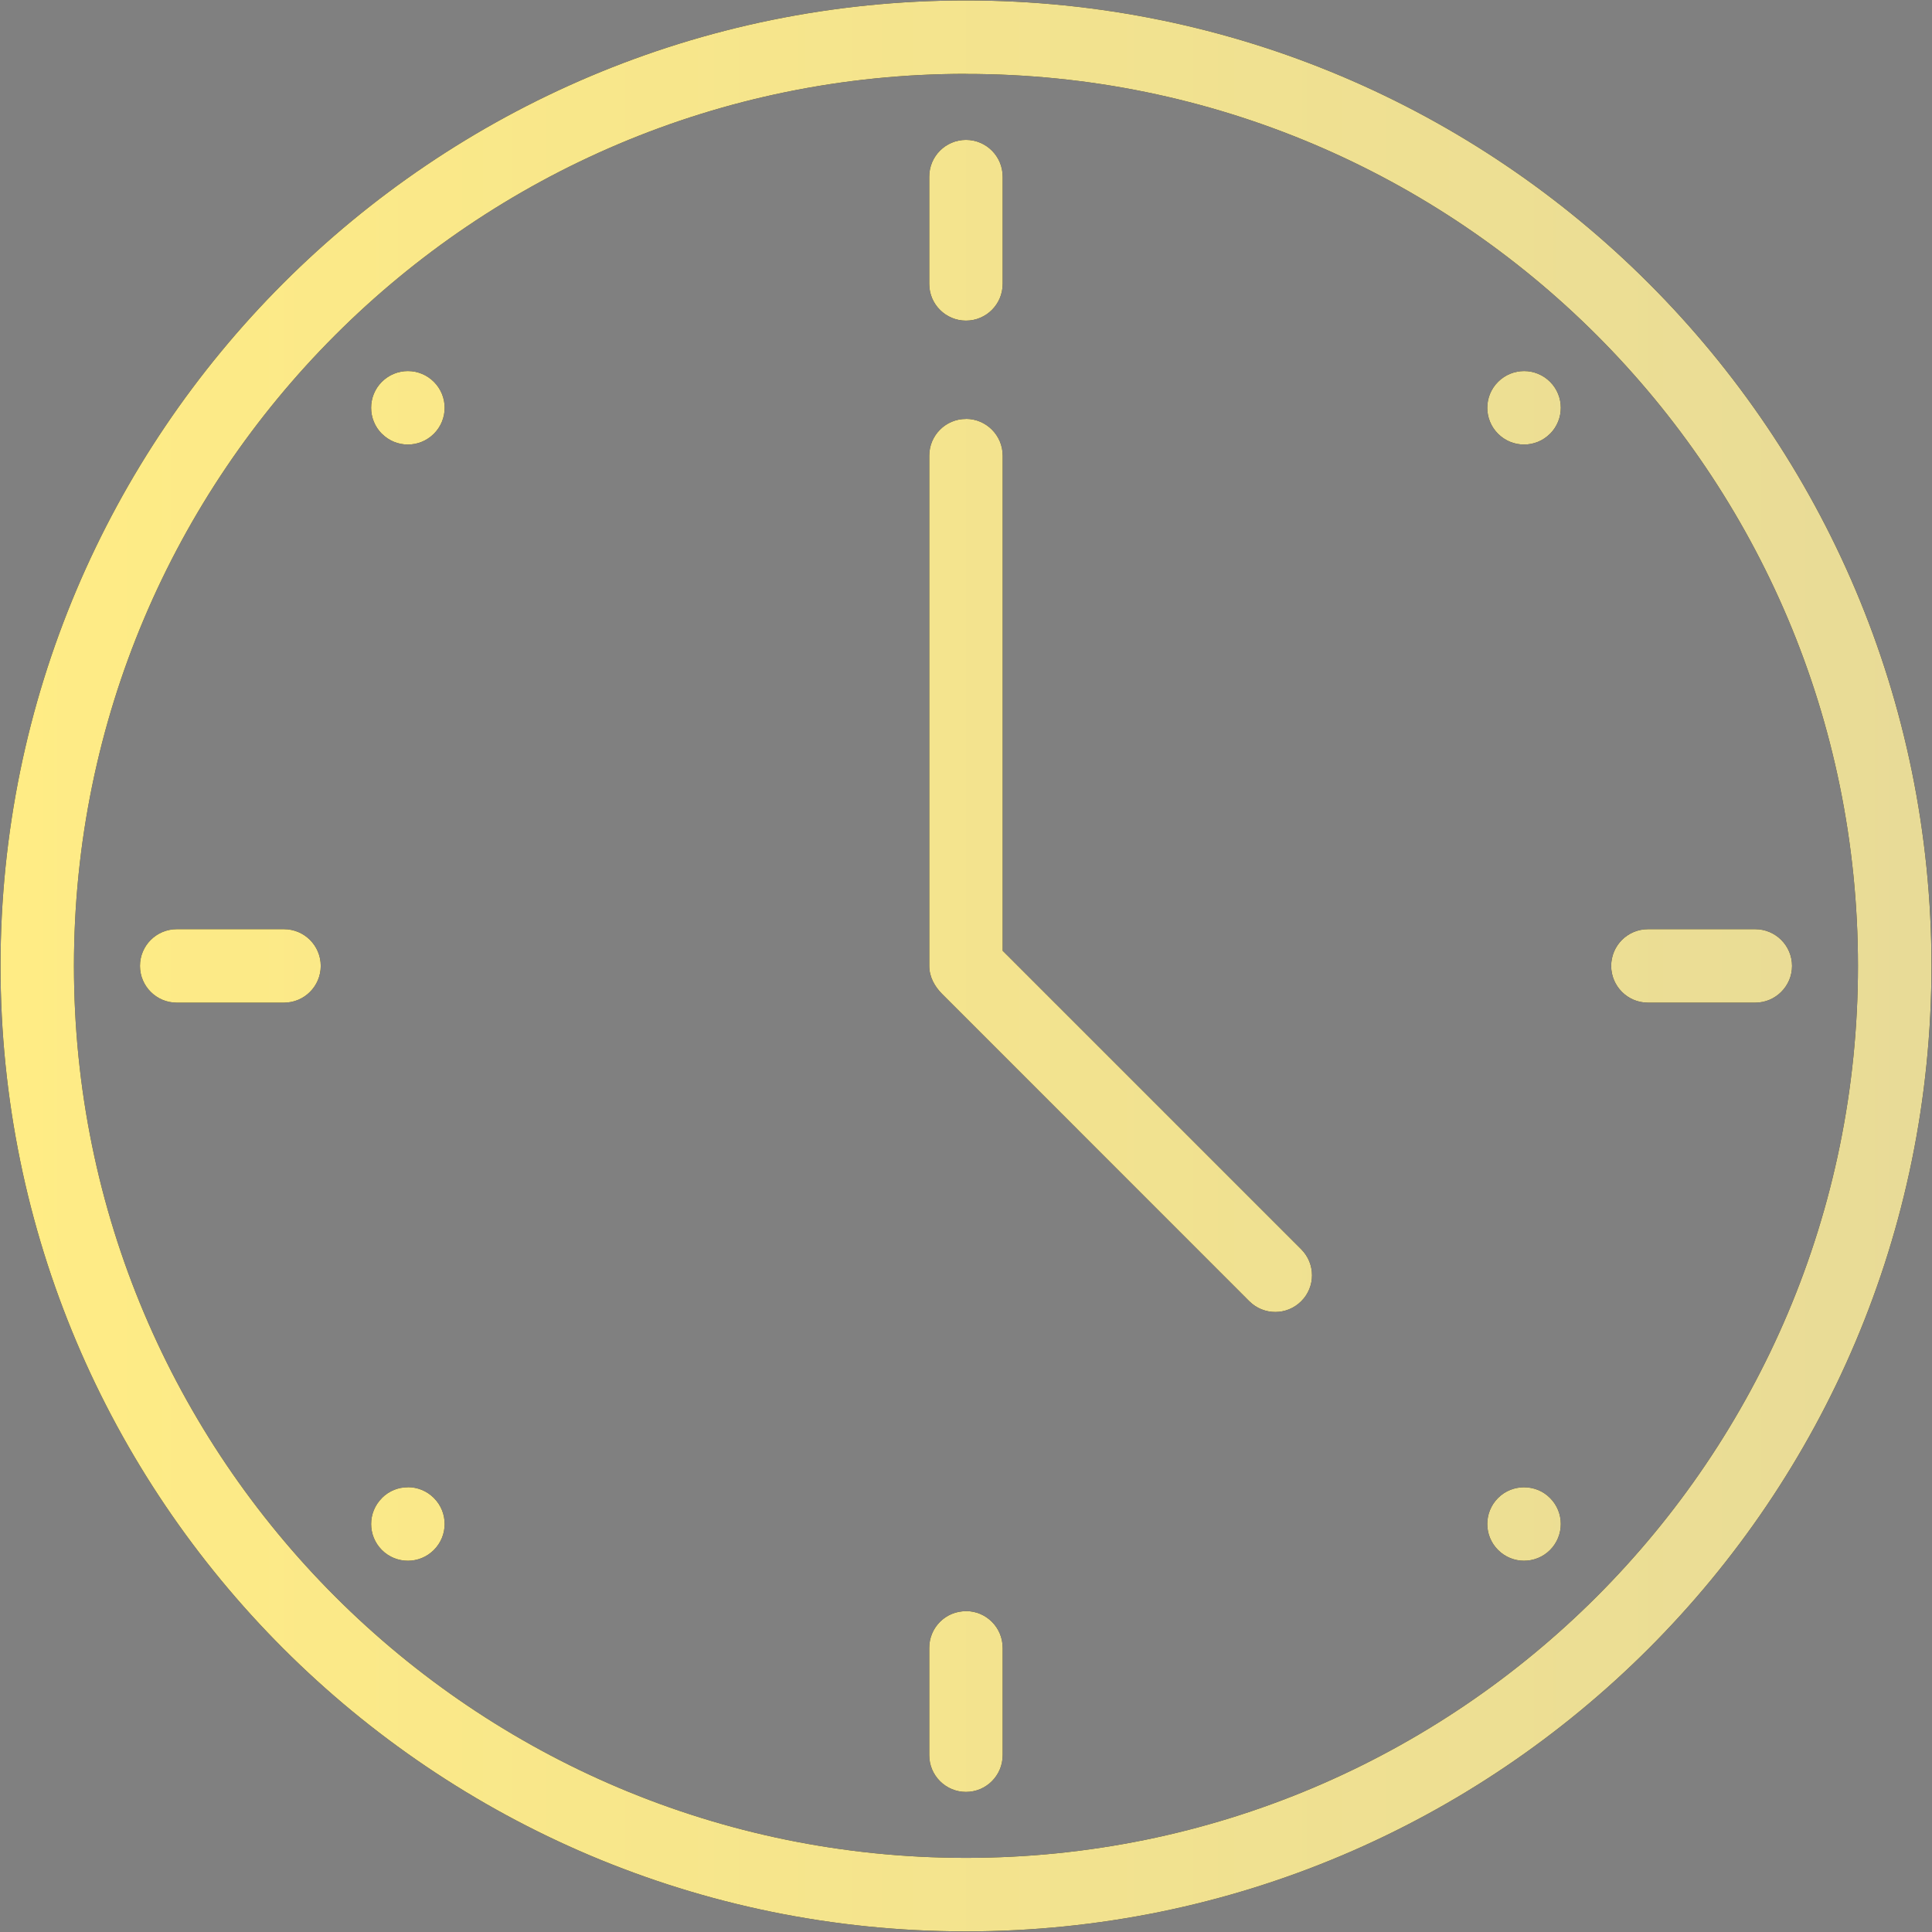
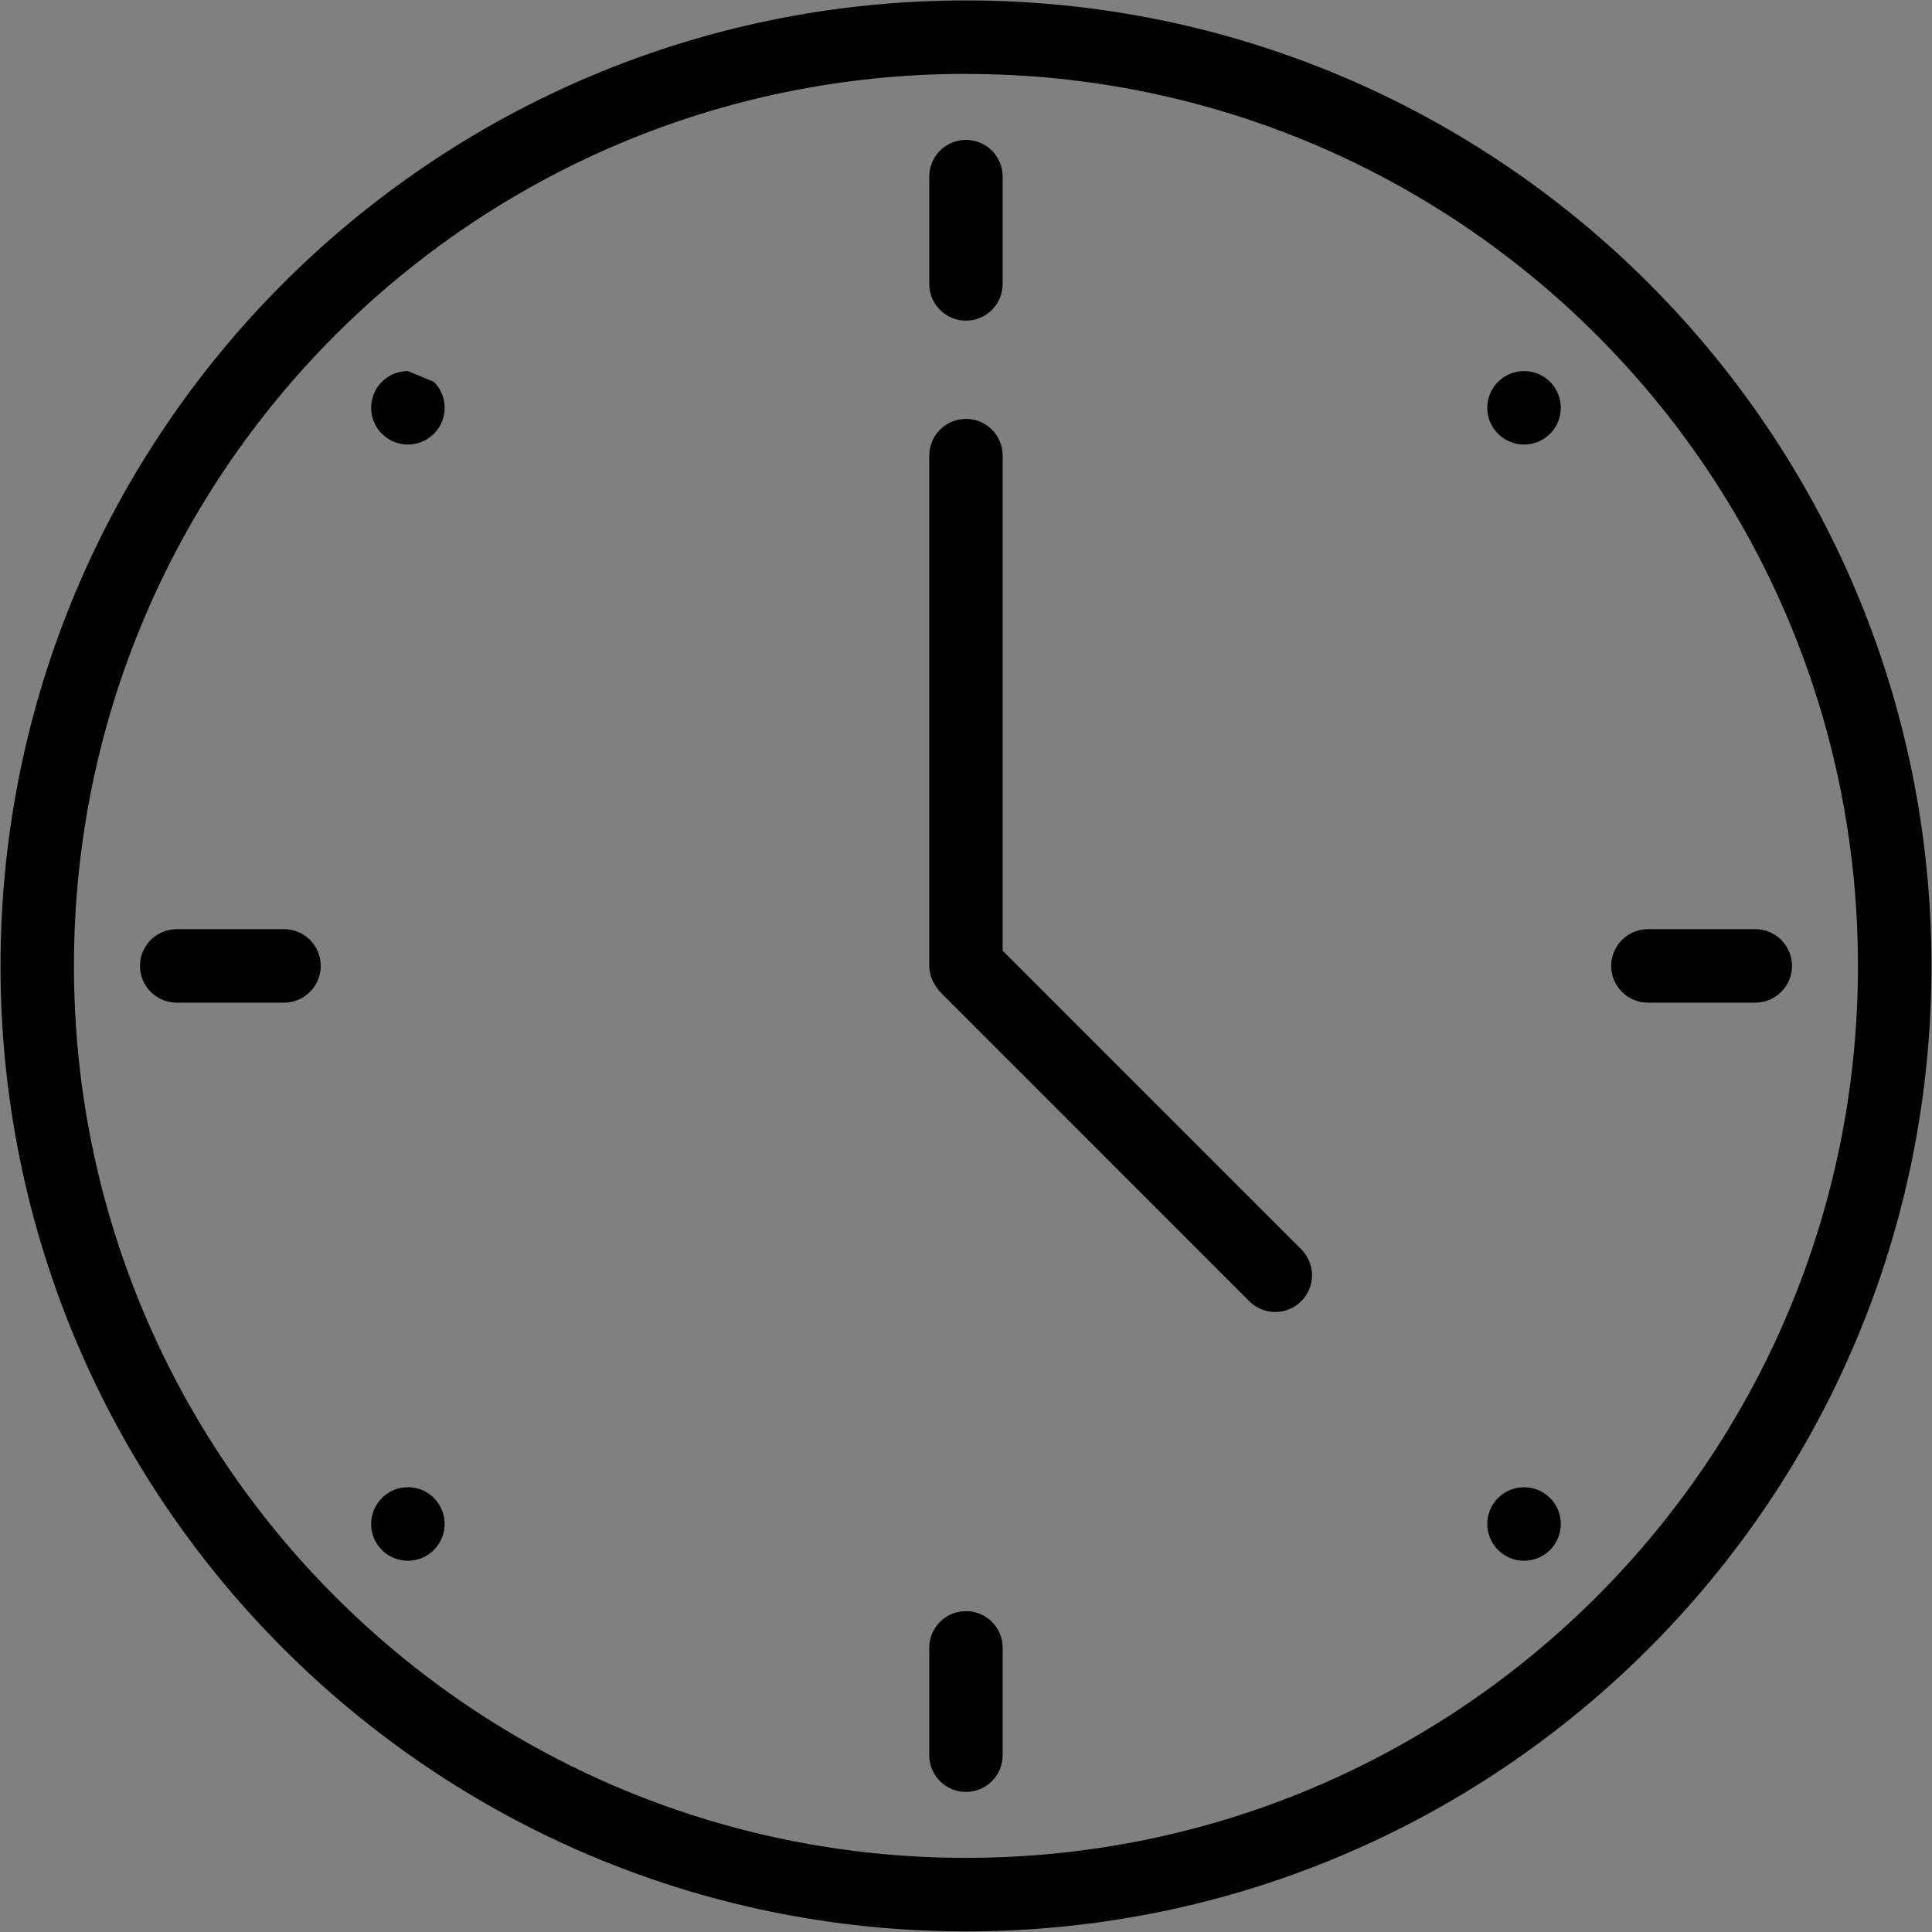
<svg xmlns="http://www.w3.org/2000/svg" width="84" height="84" viewBox="0 0 84 84" fill="none">
  <rect x="0" y="0" width="84" height="84" fill="#808080" stroke="none" />
-   <path d="M42 6.082C41.117 6.082 40.402 6.797 40.402 7.68V12.344C40.402 13.227 41.117 13.941 42 13.941C42.879 13.941 43.594 13.227 43.594 12.344V7.68C43.594 6.797 42.879 6.082 42 6.082ZM66.266 16.133C65.856 16.133 65.446 16.289 65.133 16.602C64.508 17.227 64.508 18.235 65.133 18.86C65.446 19.172 65.856 19.328 66.262 19.328C66.672 19.328 67.082 19.172 67.391 18.86H67.395C68.016 18.235 68.016 17.223 67.395 16.602C67.082 16.289 66.672 16.133 66.266 16.133ZM17.735 16.133C17.325 16.133 16.915 16.289 16.602 16.602C15.981 17.223 15.981 18.235 16.602 18.86H16.606C16.919 19.172 17.325 19.328 17.735 19.328C18.141 19.328 18.551 19.172 18.864 18.86C19.489 18.235 19.489 17.227 18.864 16.602C18.551 16.289 18.141 16.133 17.735 16.133ZM7.684 40.399C6.801 40.399 6.086 41.114 6.086 41.997C6.086 42.876 6.801 43.594 7.684 43.594H12.348C13.231 43.594 13.946 42.876 13.946 41.997C13.946 41.114 13.231 40.399 12.348 40.399H7.684ZM71.649 40.399C70.766 40.399 70.051 41.114 70.051 41.997C70.051 42.876 70.766 43.594 71.649 43.594H76.317C77.196 43.594 77.915 42.876 77.915 41.997C77.915 41.114 77.196 40.399 76.317 40.399H71.649ZM42.001 18.211V18.215C41.118 18.211 40.403 18.93 40.403 19.809V41.997C40.403 42.477 40.642 42.891 40.95 43.204L54.317 56.575C54.63 56.887 55.04 57.043 55.446 57.043C55.856 57.043 56.262 56.887 56.575 56.575C57.2 55.954 57.2 54.942 56.575 54.317L43.595 41.337V19.81C43.595 18.931 42.88 18.212 42.001 18.212V18.216L42.001 18.211ZM17.735 64.66V64.664C17.325 64.66 16.919 64.816 16.606 65.129V65.133C15.981 65.754 15.981 66.765 16.602 67.39C16.915 67.703 17.325 67.859 17.735 67.859C18.141 67.859 18.551 67.703 18.864 67.39C19.489 66.765 19.489 65.754 18.864 65.129C18.551 64.816 18.145 64.66 17.735 64.66ZM66.262 64.664C65.856 64.664 65.445 64.816 65.133 65.129C64.508 65.754 64.508 66.765 65.133 67.39C65.445 67.703 65.856 67.859 66.262 67.859C66.672 67.859 67.082 67.703 67.395 67.39C68.016 66.765 68.016 65.754 67.395 65.133L67.391 65.129C67.082 64.816 66.672 64.664 66.262 64.664ZM42 70.047V70.051C41.117 70.047 40.402 70.761 40.402 71.644V76.312C40.402 77.195 41.117 77.91 42 77.91C42.879 77.91 43.594 77.195 43.594 76.312V71.644C43.594 70.762 42.879 70.047 42 70.047ZM42 3.211V3.215C63.418 3.211 80.781 20.574 80.781 41.996C80.781 63.414 63.418 80.777 42 80.777C20.578 80.777 3.215 63.414 3.215 41.996C3.215 20.574 20.578 3.211 42 3.211ZM42 0.019C18.816 0.019 0.023 18.812 0.023 41.996C0.023 65.176 18.816 83.973 42 83.973C65.18 83.973 83.977 65.176 83.977 41.996C83.977 18.812 65.18 0.019 42 0.019Z" fill="black" />
-   <path d="M42 6.082C41.117 6.082 40.402 6.797 40.402 7.68V12.344C40.402 13.227 41.117 13.941 42 13.941C42.879 13.941 43.594 13.227 43.594 12.344V7.68C43.594 6.797 42.879 6.082 42 6.082ZM66.266 16.133C65.856 16.133 65.446 16.289 65.133 16.602C64.508 17.227 64.508 18.235 65.133 18.86C65.446 19.172 65.856 19.328 66.262 19.328C66.672 19.328 67.082 19.172 67.391 18.86H67.395C68.016 18.235 68.016 17.223 67.395 16.602C67.082 16.289 66.672 16.133 66.266 16.133ZM17.735 16.133C17.325 16.133 16.915 16.289 16.602 16.602C15.981 17.223 15.981 18.235 16.602 18.86H16.606C16.919 19.172 17.325 19.328 17.735 19.328C18.141 19.328 18.551 19.172 18.864 18.86C19.489 18.235 19.489 17.227 18.864 16.602C18.551 16.289 18.141 16.133 17.735 16.133ZM7.684 40.399C6.801 40.399 6.086 41.114 6.086 41.997C6.086 42.876 6.801 43.594 7.684 43.594H12.348C13.231 43.594 13.946 42.876 13.946 41.997C13.946 41.114 13.231 40.399 12.348 40.399H7.684ZM71.649 40.399C70.766 40.399 70.051 41.114 70.051 41.997C70.051 42.876 70.766 43.594 71.649 43.594H76.317C77.196 43.594 77.915 42.876 77.915 41.997C77.915 41.114 77.196 40.399 76.317 40.399H71.649ZM42.001 18.211V18.215C41.118 18.211 40.403 18.93 40.403 19.809V41.997C40.403 42.477 40.642 42.891 40.95 43.204L54.317 56.575C54.63 56.887 55.04 57.043 55.446 57.043C55.856 57.043 56.262 56.887 56.575 56.575C57.2 55.954 57.2 54.942 56.575 54.317L43.595 41.337V19.81C43.595 18.931 42.88 18.212 42.001 18.212V18.216L42.001 18.211ZM17.735 64.66V64.664C17.325 64.66 16.919 64.816 16.606 65.129V65.133C15.981 65.754 15.981 66.765 16.602 67.39C16.915 67.703 17.325 67.859 17.735 67.859C18.141 67.859 18.551 67.703 18.864 67.39C19.489 66.765 19.489 65.754 18.864 65.129C18.551 64.816 18.145 64.66 17.735 64.66ZM66.262 64.664C65.856 64.664 65.445 64.816 65.133 65.129C64.508 65.754 64.508 66.765 65.133 67.39C65.445 67.703 65.856 67.859 66.262 67.859C66.672 67.859 67.082 67.703 67.395 67.39C68.016 66.765 68.016 65.754 67.395 65.133L67.391 65.129C67.082 64.816 66.672 64.664 66.262 64.664ZM42 70.047V70.051C41.117 70.047 40.402 70.761 40.402 71.644V76.312C40.402 77.195 41.117 77.91 42 77.91C42.879 77.91 43.594 77.195 43.594 76.312V71.644C43.594 70.762 42.879 70.047 42 70.047ZM42 3.211V3.215C63.418 3.211 80.781 20.574 80.781 41.996C80.781 63.414 63.418 80.777 42 80.777C20.578 80.777 3.215 63.414 3.215 41.996C3.215 20.574 20.578 3.211 42 3.211ZM42 0.019C18.816 0.019 0.023 18.812 0.023 41.996C0.023 65.176 18.816 83.973 42 83.973C65.18 83.973 83.977 65.176 83.977 41.996C83.977 18.812 65.18 0.019 42 0.019Z" fill="url(#paint0_linear_563_6)" />
+   <path d="M42 6.082C41.117 6.082 40.402 6.797 40.402 7.68V12.344C40.402 13.227 41.117 13.941 42 13.941C42.879 13.941 43.594 13.227 43.594 12.344V7.68C43.594 6.797 42.879 6.082 42 6.082ZM66.266 16.133C65.856 16.133 65.446 16.289 65.133 16.602C64.508 17.227 64.508 18.235 65.133 18.86C65.446 19.172 65.856 19.328 66.262 19.328C66.672 19.328 67.082 19.172 67.391 18.86H67.395C68.016 18.235 68.016 17.223 67.395 16.602C67.082 16.289 66.672 16.133 66.266 16.133ZM17.735 16.133C17.325 16.133 16.915 16.289 16.602 16.602C15.981 17.223 15.981 18.235 16.602 18.86H16.606C16.919 19.172 17.325 19.328 17.735 19.328C18.141 19.328 18.551 19.172 18.864 18.86C19.489 18.235 19.489 17.227 18.864 16.602ZM7.684 40.399C6.801 40.399 6.086 41.114 6.086 41.997C6.086 42.876 6.801 43.594 7.684 43.594H12.348C13.231 43.594 13.946 42.876 13.946 41.997C13.946 41.114 13.231 40.399 12.348 40.399H7.684ZM71.649 40.399C70.766 40.399 70.051 41.114 70.051 41.997C70.051 42.876 70.766 43.594 71.649 43.594H76.317C77.196 43.594 77.915 42.876 77.915 41.997C77.915 41.114 77.196 40.399 76.317 40.399H71.649ZM42.001 18.211V18.215C41.118 18.211 40.403 18.93 40.403 19.809V41.997C40.403 42.477 40.642 42.891 40.95 43.204L54.317 56.575C54.63 56.887 55.04 57.043 55.446 57.043C55.856 57.043 56.262 56.887 56.575 56.575C57.2 55.954 57.2 54.942 56.575 54.317L43.595 41.337V19.81C43.595 18.931 42.88 18.212 42.001 18.212V18.216L42.001 18.211ZM17.735 64.66V64.664C17.325 64.66 16.919 64.816 16.606 65.129V65.133C15.981 65.754 15.981 66.765 16.602 67.39C16.915 67.703 17.325 67.859 17.735 67.859C18.141 67.859 18.551 67.703 18.864 67.39C19.489 66.765 19.489 65.754 18.864 65.129C18.551 64.816 18.145 64.66 17.735 64.66ZM66.262 64.664C65.856 64.664 65.445 64.816 65.133 65.129C64.508 65.754 64.508 66.765 65.133 67.39C65.445 67.703 65.856 67.859 66.262 67.859C66.672 67.859 67.082 67.703 67.395 67.39C68.016 66.765 68.016 65.754 67.395 65.133L67.391 65.129C67.082 64.816 66.672 64.664 66.262 64.664ZM42 70.047V70.051C41.117 70.047 40.402 70.761 40.402 71.644V76.312C40.402 77.195 41.117 77.91 42 77.91C42.879 77.91 43.594 77.195 43.594 76.312V71.644C43.594 70.762 42.879 70.047 42 70.047ZM42 3.211V3.215C63.418 3.211 80.781 20.574 80.781 41.996C80.781 63.414 63.418 80.777 42 80.777C20.578 80.777 3.215 63.414 3.215 41.996C3.215 20.574 20.578 3.211 42 3.211ZM42 0.019C18.816 0.019 0.023 18.812 0.023 41.996C0.023 65.176 18.816 83.973 42 83.973C65.18 83.973 83.977 65.176 83.977 41.996C83.977 18.812 65.18 0.019 42 0.019Z" fill="black" />
  <defs>
    <linearGradient id="paint0_linear_563_6" x1="0.023" y1="44.684" x2="83.977" y2="44.684" gradientUnits="userSpaceOnUse">
      <stop stop-color="#FFEC85" />
      <stop offset="1" stop-color="#E8DB97" />
    </linearGradient>
  </defs>
</svg>